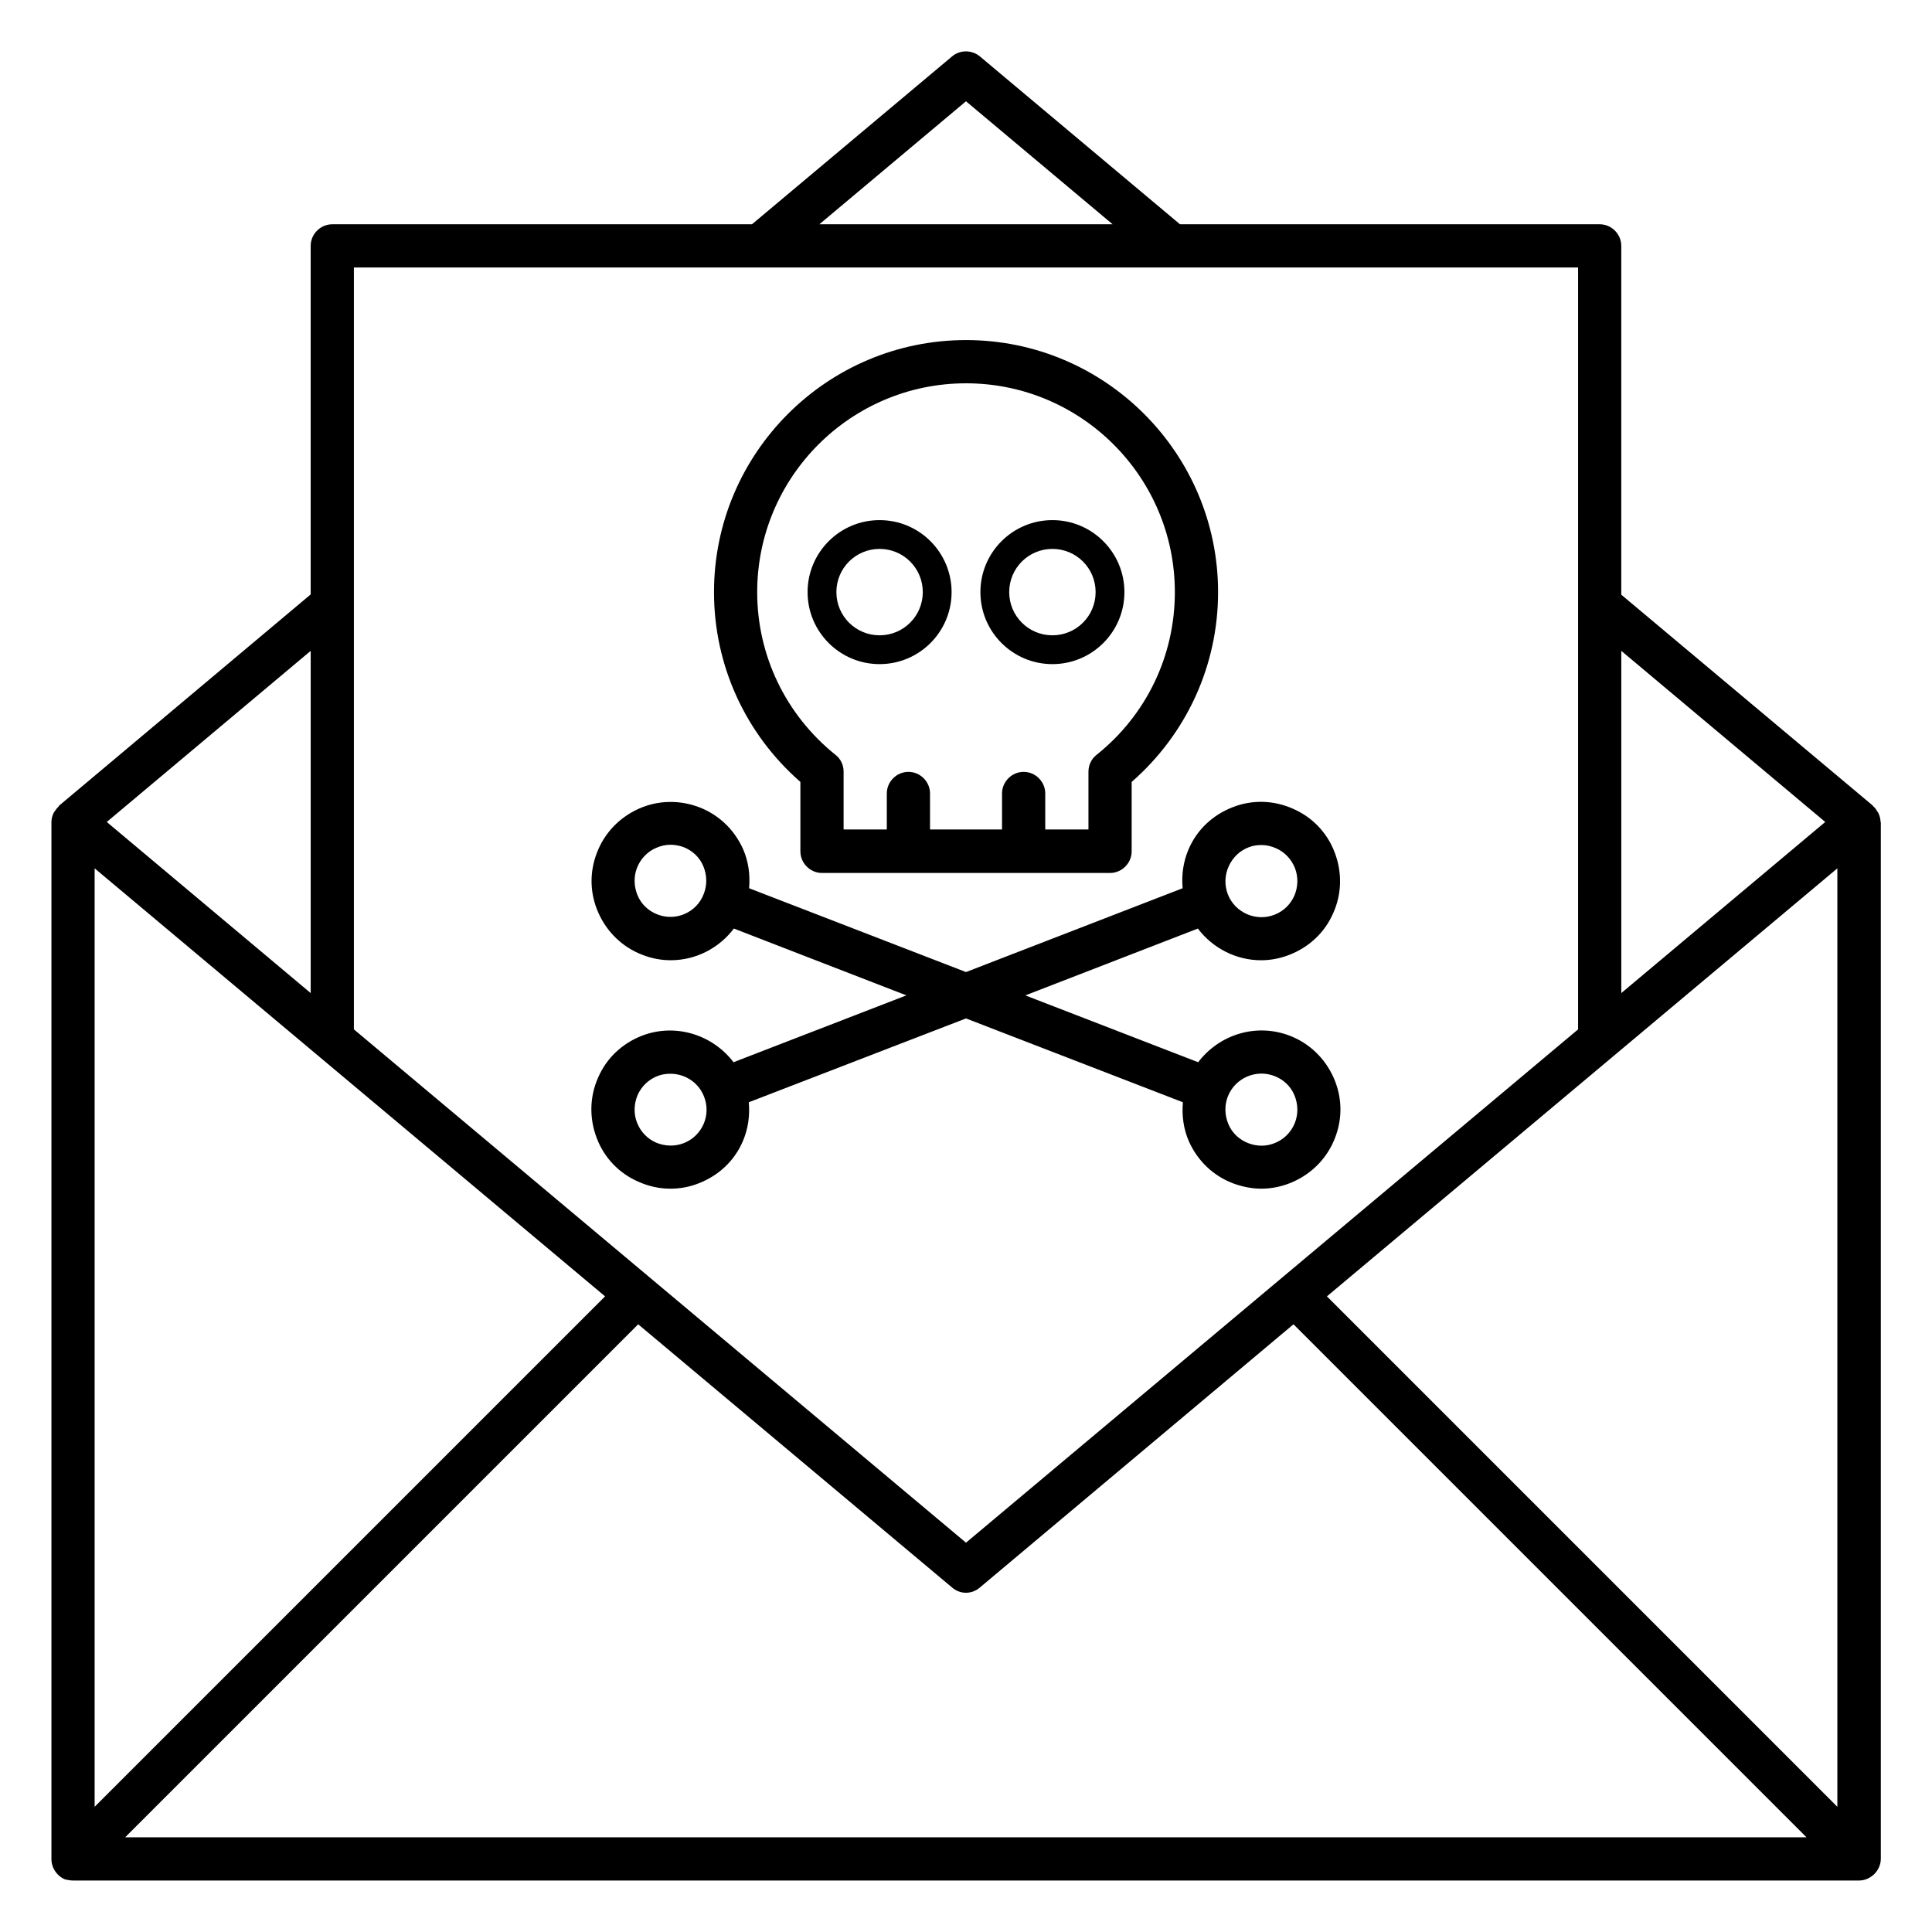
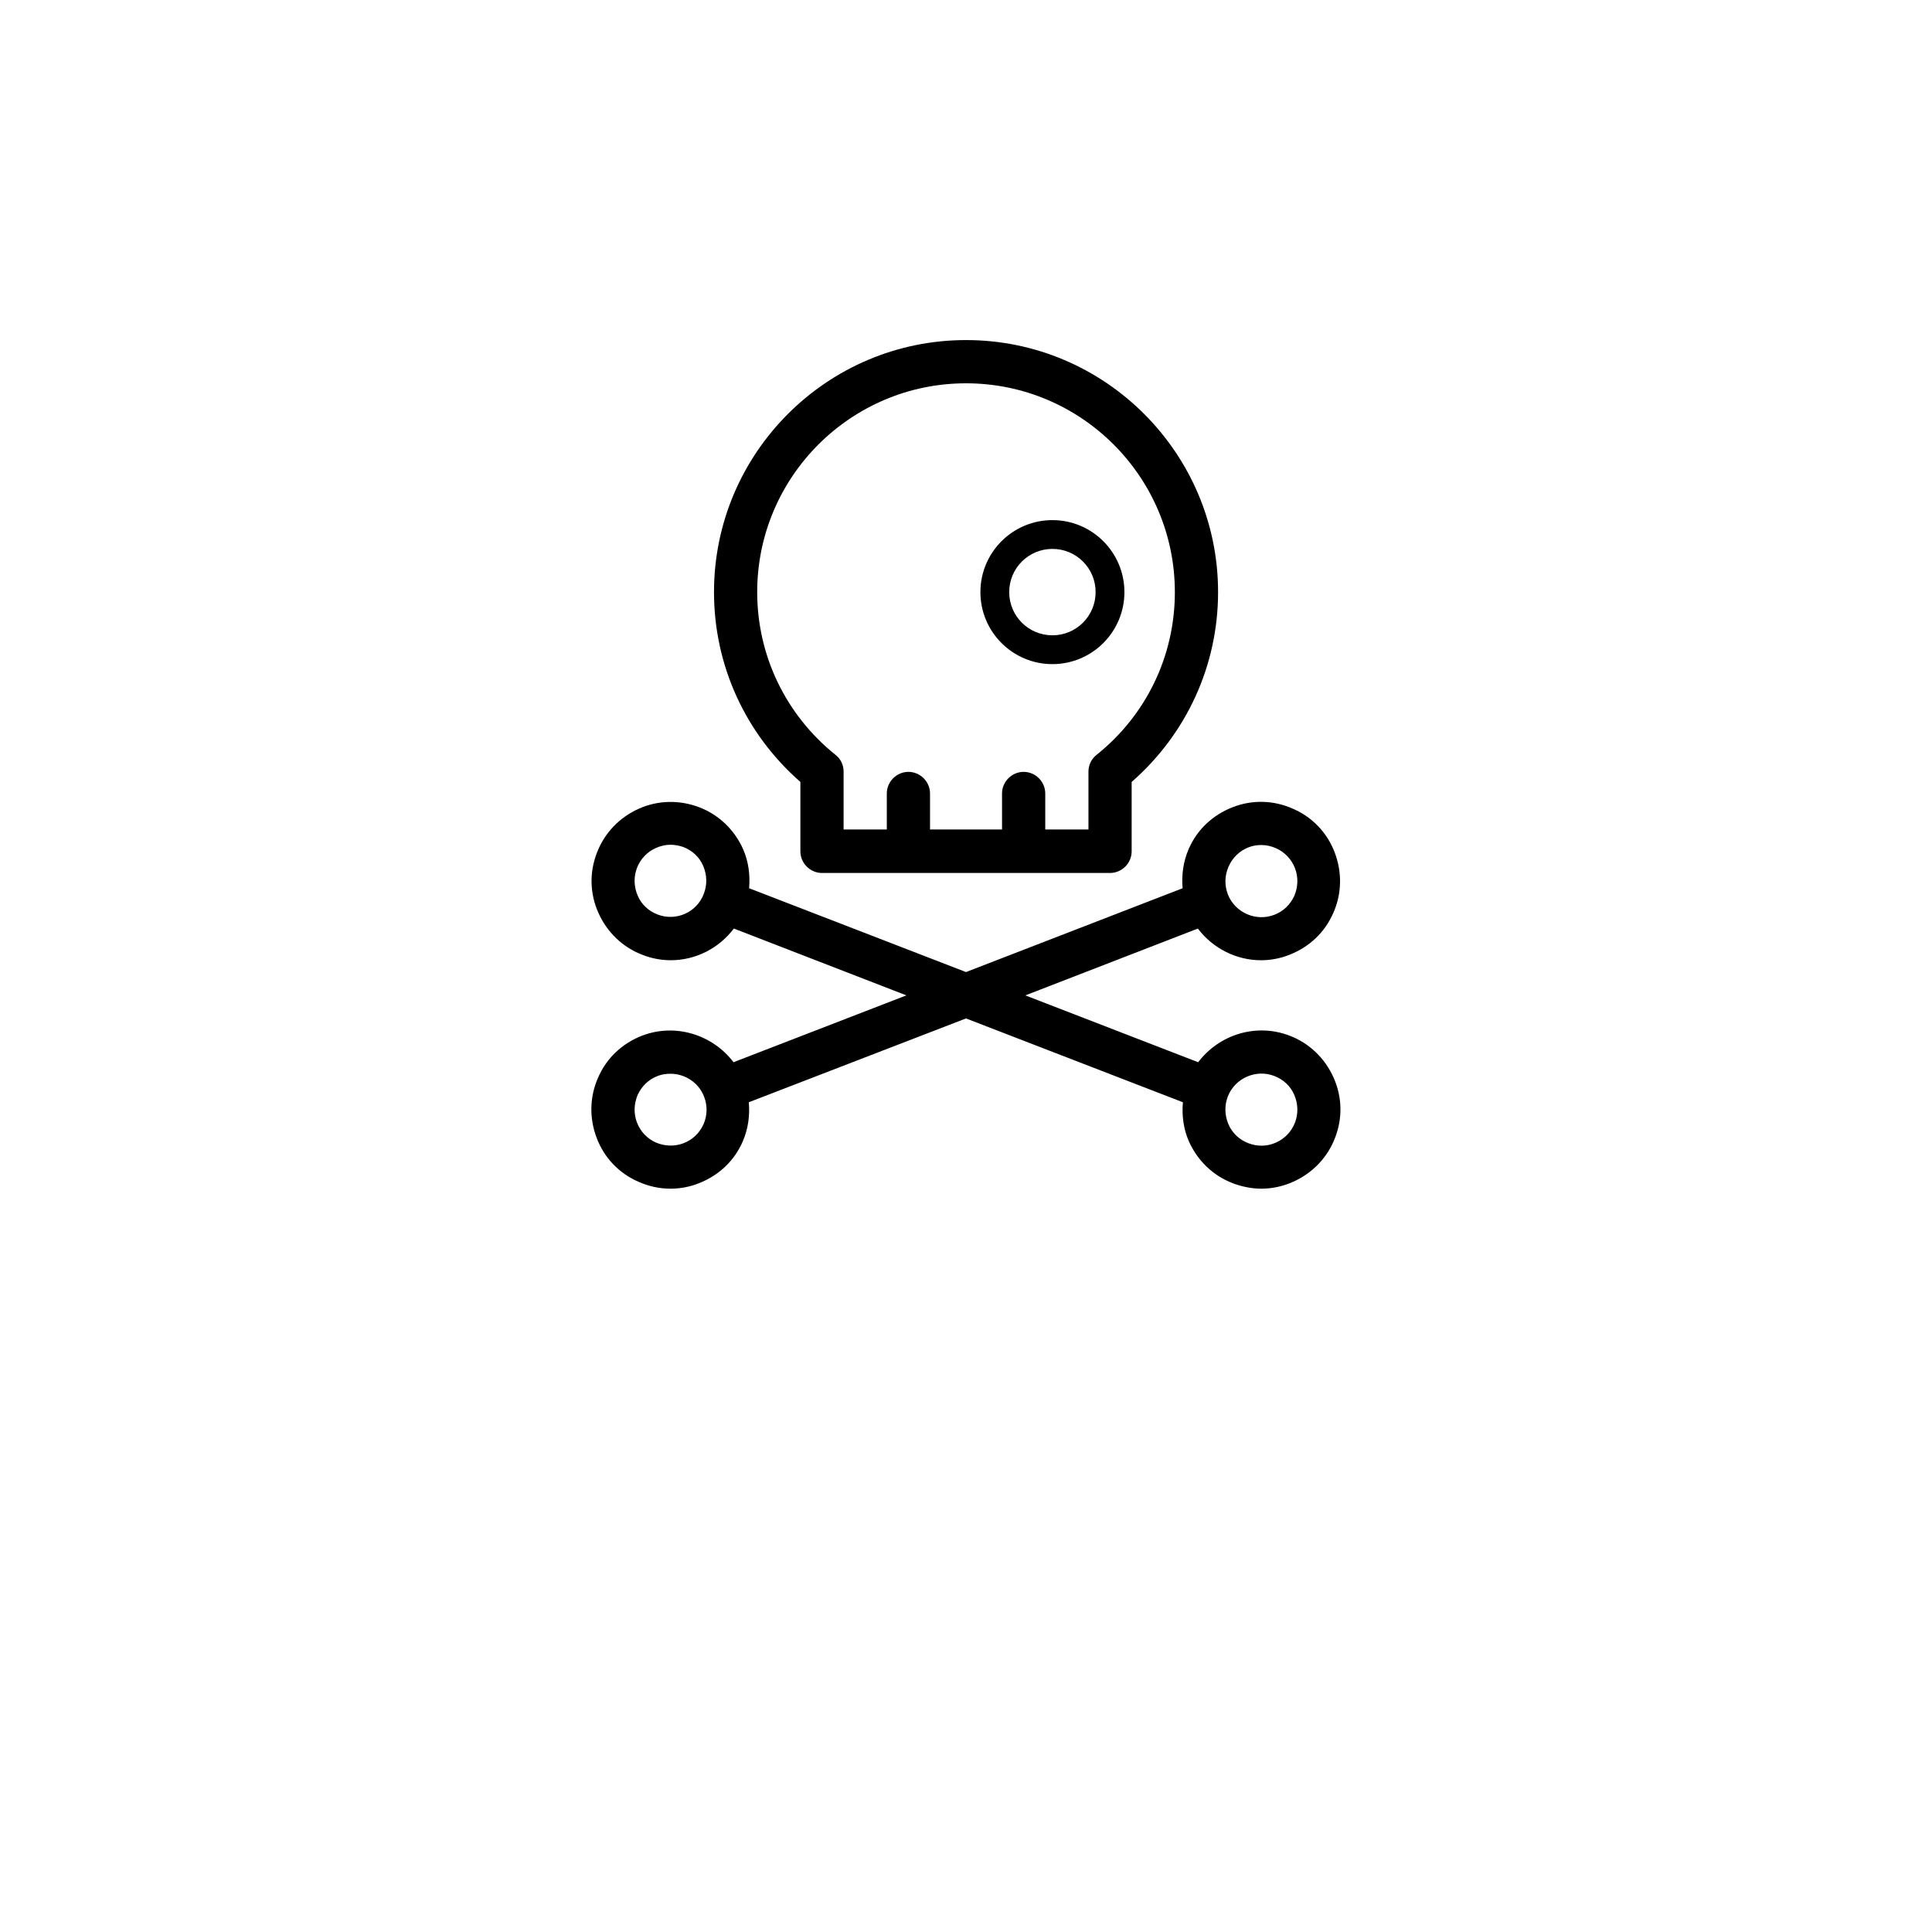
<svg xmlns="http://www.w3.org/2000/svg" fill="#000000" width="800px" height="800px" version="1.1" viewBox="144 144 512 512">
  <g>
-     <path d="m642.36 361.83c0-0.84-0.23-1.602-0.535-2.289-0.078-0.23-0.305-0.383-0.383-0.609-0.305-0.457-0.535-0.918-0.992-1.223-0.078-0.078-0.078-0.152-0.152-0.23l-66.641-55.879v-92.441c0-3.129-2.594-5.727-5.727-5.727l-111.22 0.004-53.051-44.504c-2.137-1.754-5.266-1.754-7.328 0l-53.051 44.504h-111.22c-3.129 0-5.727 2.594-5.727 5.727v92.363l-66.641 55.953c-0.078 0.078-0.078 0.152-0.152 0.23-0.383 0.383-0.688 0.762-0.992 1.223-0.152 0.23-0.305 0.383-0.383 0.609-0.305 0.688-0.535 1.449-0.535 2.289v0.078 274.8c0 0.762 0.152 1.449 0.457 2.215 0.609 1.375 1.68 2.519 3.129 3.129 0.617 0.148 1.379 0.305 2.141 0.305h473.28c0.762 0 1.527-0.152 2.215-0.457 1.375-0.609 2.519-1.68 3.129-3.129 0.305-0.688 0.457-1.449 0.457-2.215v-274.73h-0.074zm-338.01 125.72-135.27 135.27v-248.7zm8.777 7.402 83.203 69.77c1.07 0.918 2.367 1.375 3.664 1.375s2.594-0.457 3.664-1.375l83.129-69.77 135.95 135.95h-445.57zm182.52-7.402 135.27-113.43v248.7zm132.06-125.72-54.047 45.344v-90.688zm-227.71-190.99 38.855 32.594-77.711 0.004zm-162.21 44.047h324.42v201.91l-162.21 136.03-162.21-136.03zm-11.453 101.6v90.688l-54.043-45.344z" />
-     <path d="m377.1 320c10.535 0 19.082-8.551 19.082-19.082 0-10.535-8.551-19.082-19.082-19.082-10.535 0-19.082 8.551-19.082 19.082s8.547 19.082 19.082 19.082zm0-30.535c6.336 0 11.449 5.113 11.449 11.449 0 6.336-5.113 11.449-11.449 11.449-6.336 0-11.449-5.113-11.449-11.449 0-6.332 5.113-11.449 11.449-11.449z" />
    <path d="m422.9 320c10.535 0 19.082-8.551 19.082-19.082 0-10.535-8.551-19.082-19.082-19.082-10.535 0-19.082 8.551-19.082 19.082s8.547 19.082 19.082 19.082zm0-30.535c6.336 0 11.449 5.113 11.449 11.449 0 6.336-5.113 11.449-11.449 11.449-6.336 0-11.449-5.113-11.449-11.449 0-6.332 5.113-11.449 11.449-11.449z" />
    <path d="m356.11 351.22v18.398c0 3.129 2.594 5.727 5.727 5.727h76.336c3.129 0 5.727-2.594 5.727-5.727v-18.398c14.578-12.746 22.902-30.914 22.902-50.305 0-36.793-29.922-66.793-66.793-66.793s-66.793 30-66.793 66.793c-0.004 19.391 8.316 37.559 22.895 50.305zm43.895-105.64c30.535 0 55.344 24.809 55.344 55.344 0 16.871-7.559 32.594-20.762 43.129-1.375 1.07-2.137 2.75-2.137 4.426v15.344h-11.449v-9.543c0-3.129-2.594-5.727-5.727-5.727-3.129 0-5.727 2.594-5.727 5.727v9.543h-19.082v-9.543c0-3.129-2.594-5.727-5.727-5.727-3.129 0-5.727 2.594-5.727 5.727v9.543h-11.449v-15.344c0-1.754-0.762-3.359-2.137-4.426-13.207-10.609-20.762-26.336-20.762-43.129-0.004-30.535 24.805-55.344 55.34-55.344z" />
    <path d="m338.39 425.5c-5.496-7.25-15.344-10.457-24.273-7.023-5.266 2.062-9.391 5.953-11.602 11.07-2.289 5.113-2.367 10.84-0.383 16.031 1.984 5.266 5.953 9.391 11.07 11.602 2.75 1.223 5.574 1.832 8.473 1.832 2.519 0 5.113-0.457 7.559-1.449 5.266-2.062 9.391-5.953 11.602-11.07 1.449-3.359 1.91-6.871 1.602-10.383l57.559-22.215 57.48 22.215c-0.305 3.512 0.152 7.098 1.602 10.383 2.289 5.113 6.414 9.082 11.602 11.07 2.441 0.918 5.039 1.449 7.559 1.449 2.902 0 5.727-0.609 8.473-1.832 5.113-2.289 9.082-6.414 11.07-11.602 2.062-5.266 1.91-10.914-0.383-16.031-2.289-5.113-6.414-9.082-11.602-11.07-8.93-3.434-18.703-0.305-24.273 7.023l-45.801-17.711 45.723-17.711c3.969 5.266 10.23 8.398 16.719 8.398 2.519 0 5.039-0.457 7.559-1.449 5.266-2.062 9.391-5.953 11.602-11.07 2.289-5.113 2.367-10.84 0.383-16.031-1.984-5.266-5.953-9.391-11.07-11.602-5.113-2.289-10.84-2.441-16.031-0.383-5.266 2.062-9.391 5.953-11.602 11.07-1.449 3.359-1.91 6.871-1.602 10.383l-57.406 22.211-57.48-22.215c0.305-3.512-0.152-7.098-1.602-10.383-2.289-5.113-6.414-9.082-11.602-11.07-5.191-1.984-10.914-1.91-16.031 0.383-5.113 2.289-9.082 6.414-11.07 11.602-2.062 5.266-1.91 10.914 0.383 16.031 2.289 5.113 6.414 9.082 11.602 11.07 2.519 0.992 5.039 1.449 7.559 1.449 6.566 0 12.746-3.129 16.719-8.398l45.723 17.711zm-7.938 16.41c-1.07 2.367-2.902 4.121-5.266 5.039-2.367 0.918-4.961 0.84-7.328-0.152-2.289-0.992-4.121-2.902-5.039-5.266-0.918-2.367-0.84-4.961 0.152-7.328 1.07-2.367 2.902-4.121 5.266-5.039 1.145-0.457 2.289-0.609 3.434-0.609 3.816 0 7.481 2.289 8.93 6.106 0.922 2.363 0.844 4.961-0.148 7.25zm151.3-12.746c2.367 0.918 4.273 2.672 5.266 5.039 0.992 2.367 1.07 4.961 0.152 7.328-0.918 2.367-2.75 4.273-5.039 5.266-2.367 1.07-4.961 1.07-7.328 0.152-2.367-0.918-4.273-2.672-5.266-5.039-0.992-2.367-1.07-4.961-0.152-7.328 1.91-4.887 7.481-7.328 12.367-5.418zm-12.137-55.574c1.07-2.367 2.902-4.121 5.266-5.039 1.145-0.457 2.289-0.609 3.434-0.609 1.297 0 2.594 0.305 3.816 0.84 2.289 0.992 4.121 2.902 5.039 5.266 0.918 2.367 0.84 4.961-0.152 7.328-1.07 2.367-2.902 4.121-5.266 5.039-4.887 1.91-10.457-0.535-12.367-5.418-0.914-2.445-0.84-5.039 0.23-7.406zm-151.38 12.75c-2.367-0.918-4.273-2.672-5.266-5.039-0.992-2.367-1.07-4.961-0.152-7.328s2.75-4.273 5.039-5.266c1.223-0.535 2.519-0.84 3.816-0.84 1.145 0 2.367 0.23 3.434 0.609 2.367 0.918 4.273 2.672 5.266 5.039 0.992 2.367 1.07 4.961 0.152 7.328-1.828 4.961-7.402 7.402-12.289 5.496z" />
  </g>
</svg>